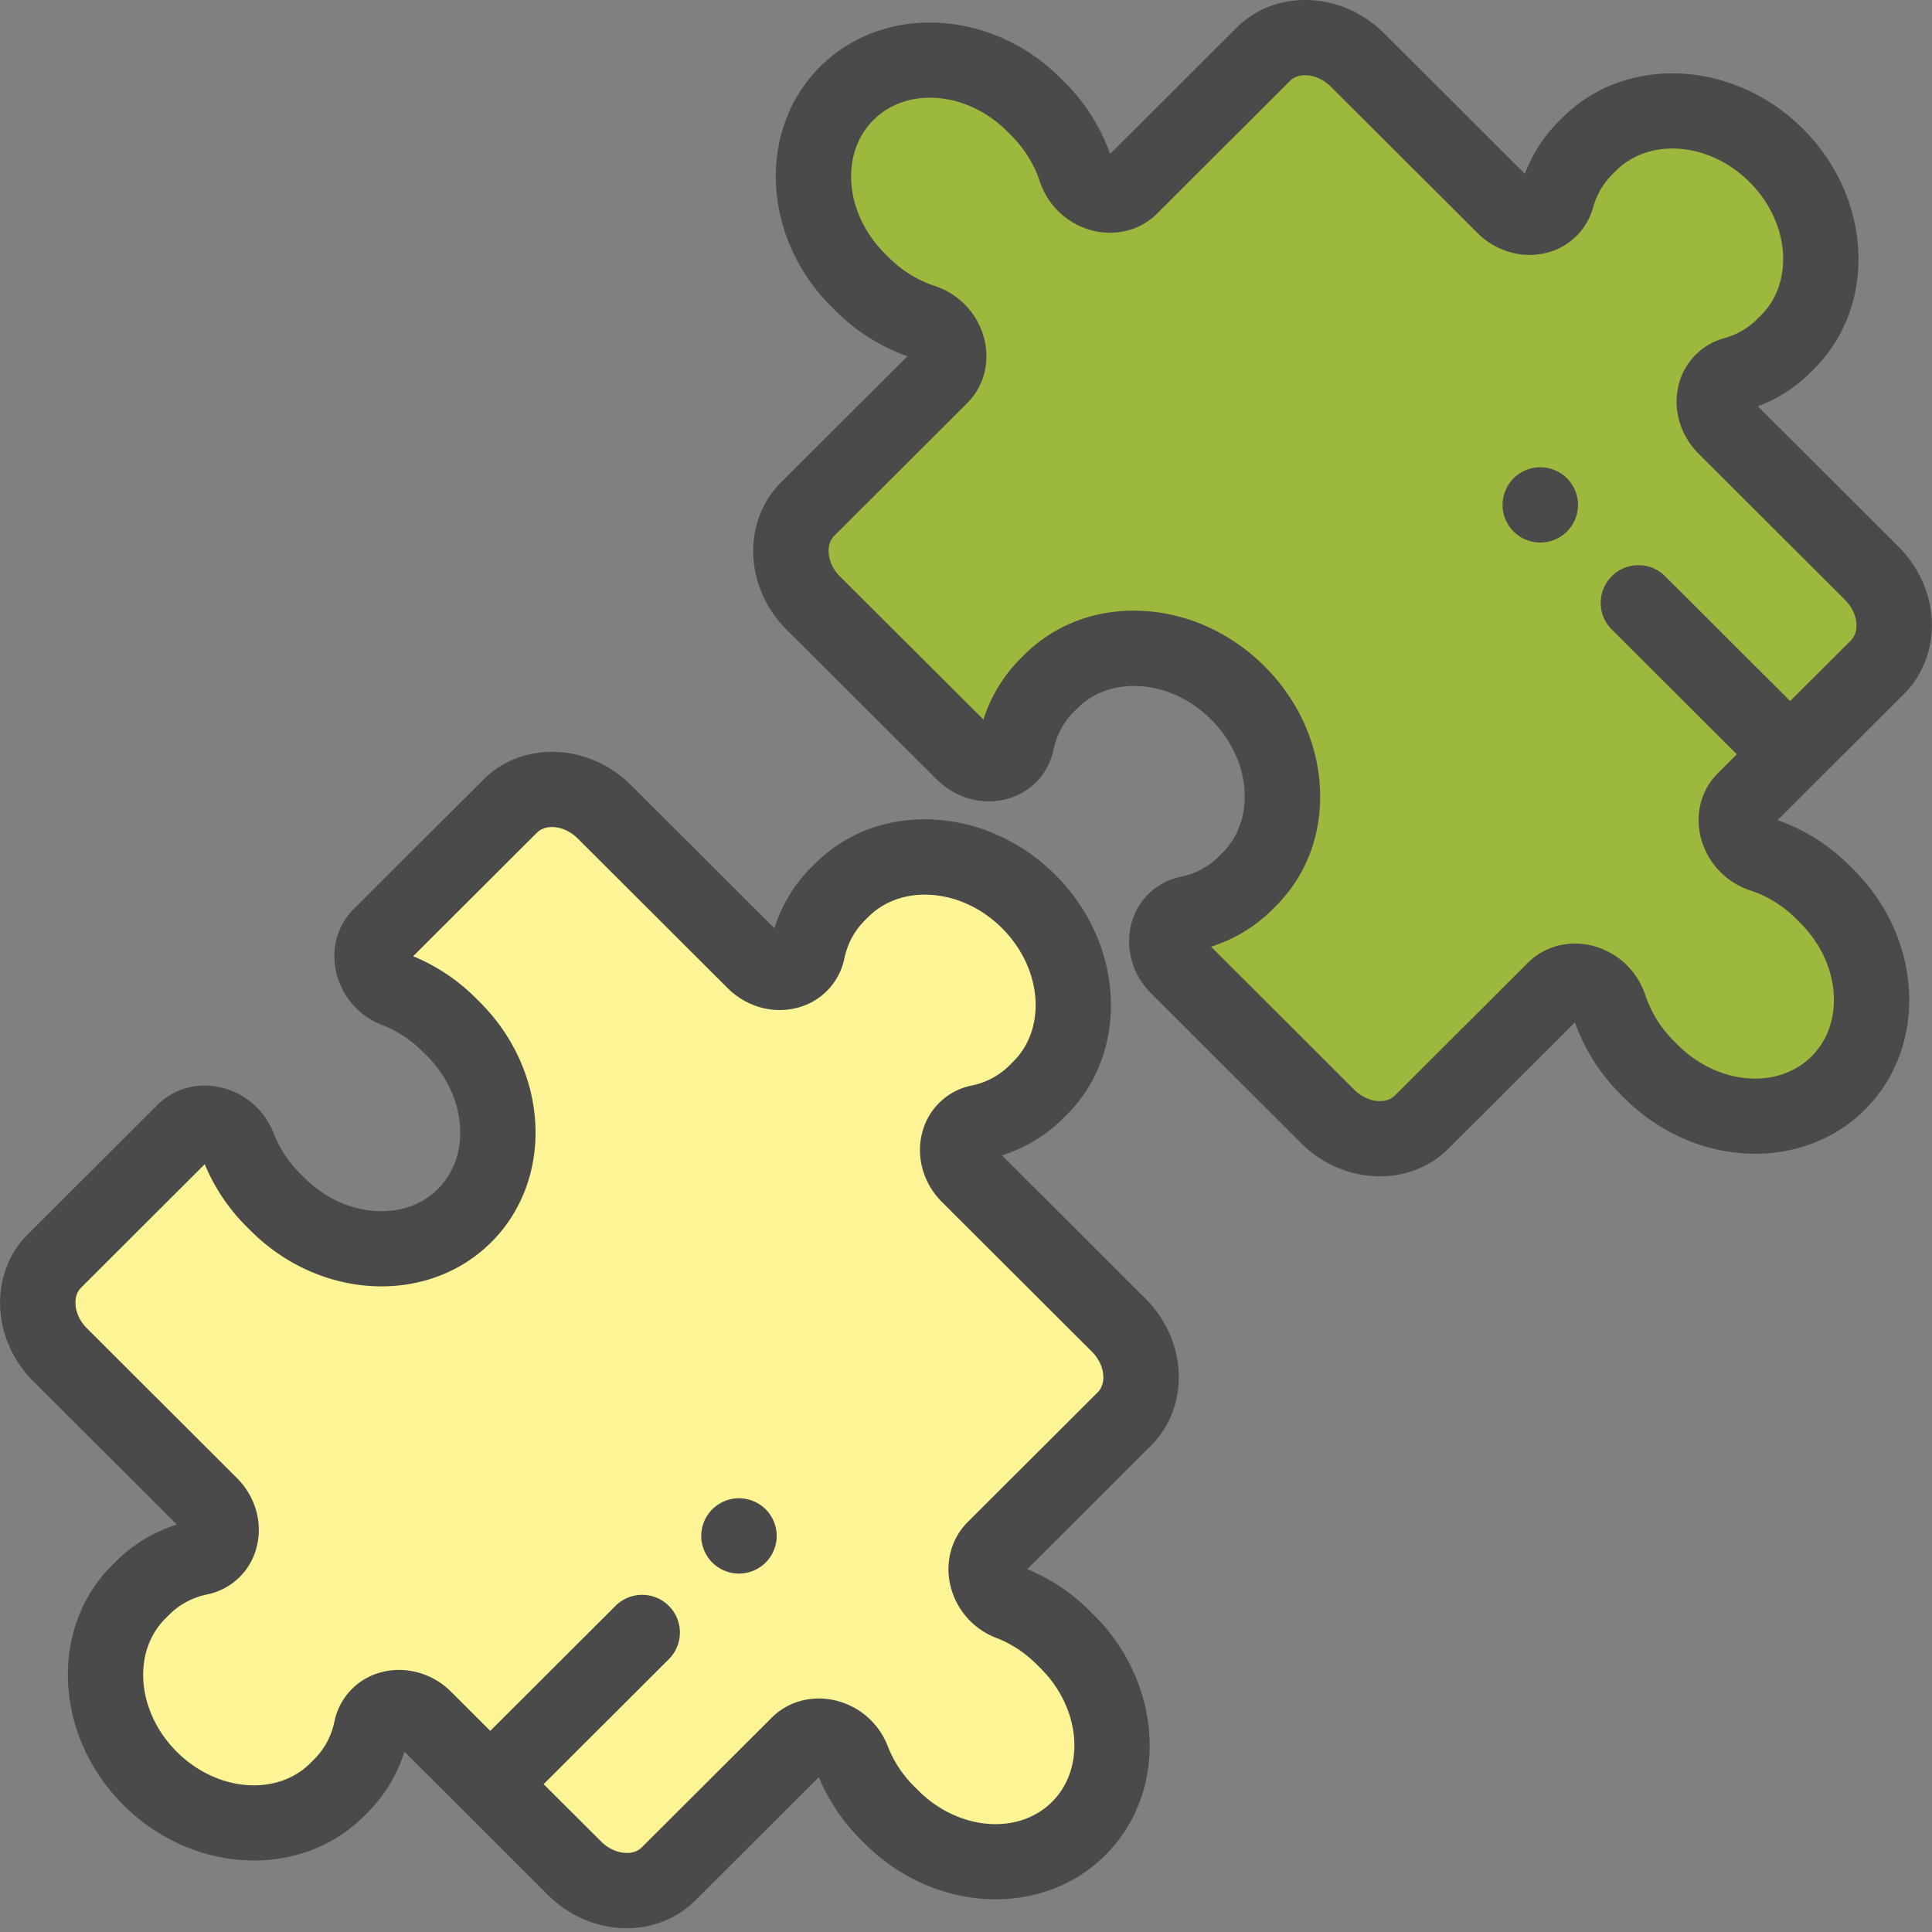
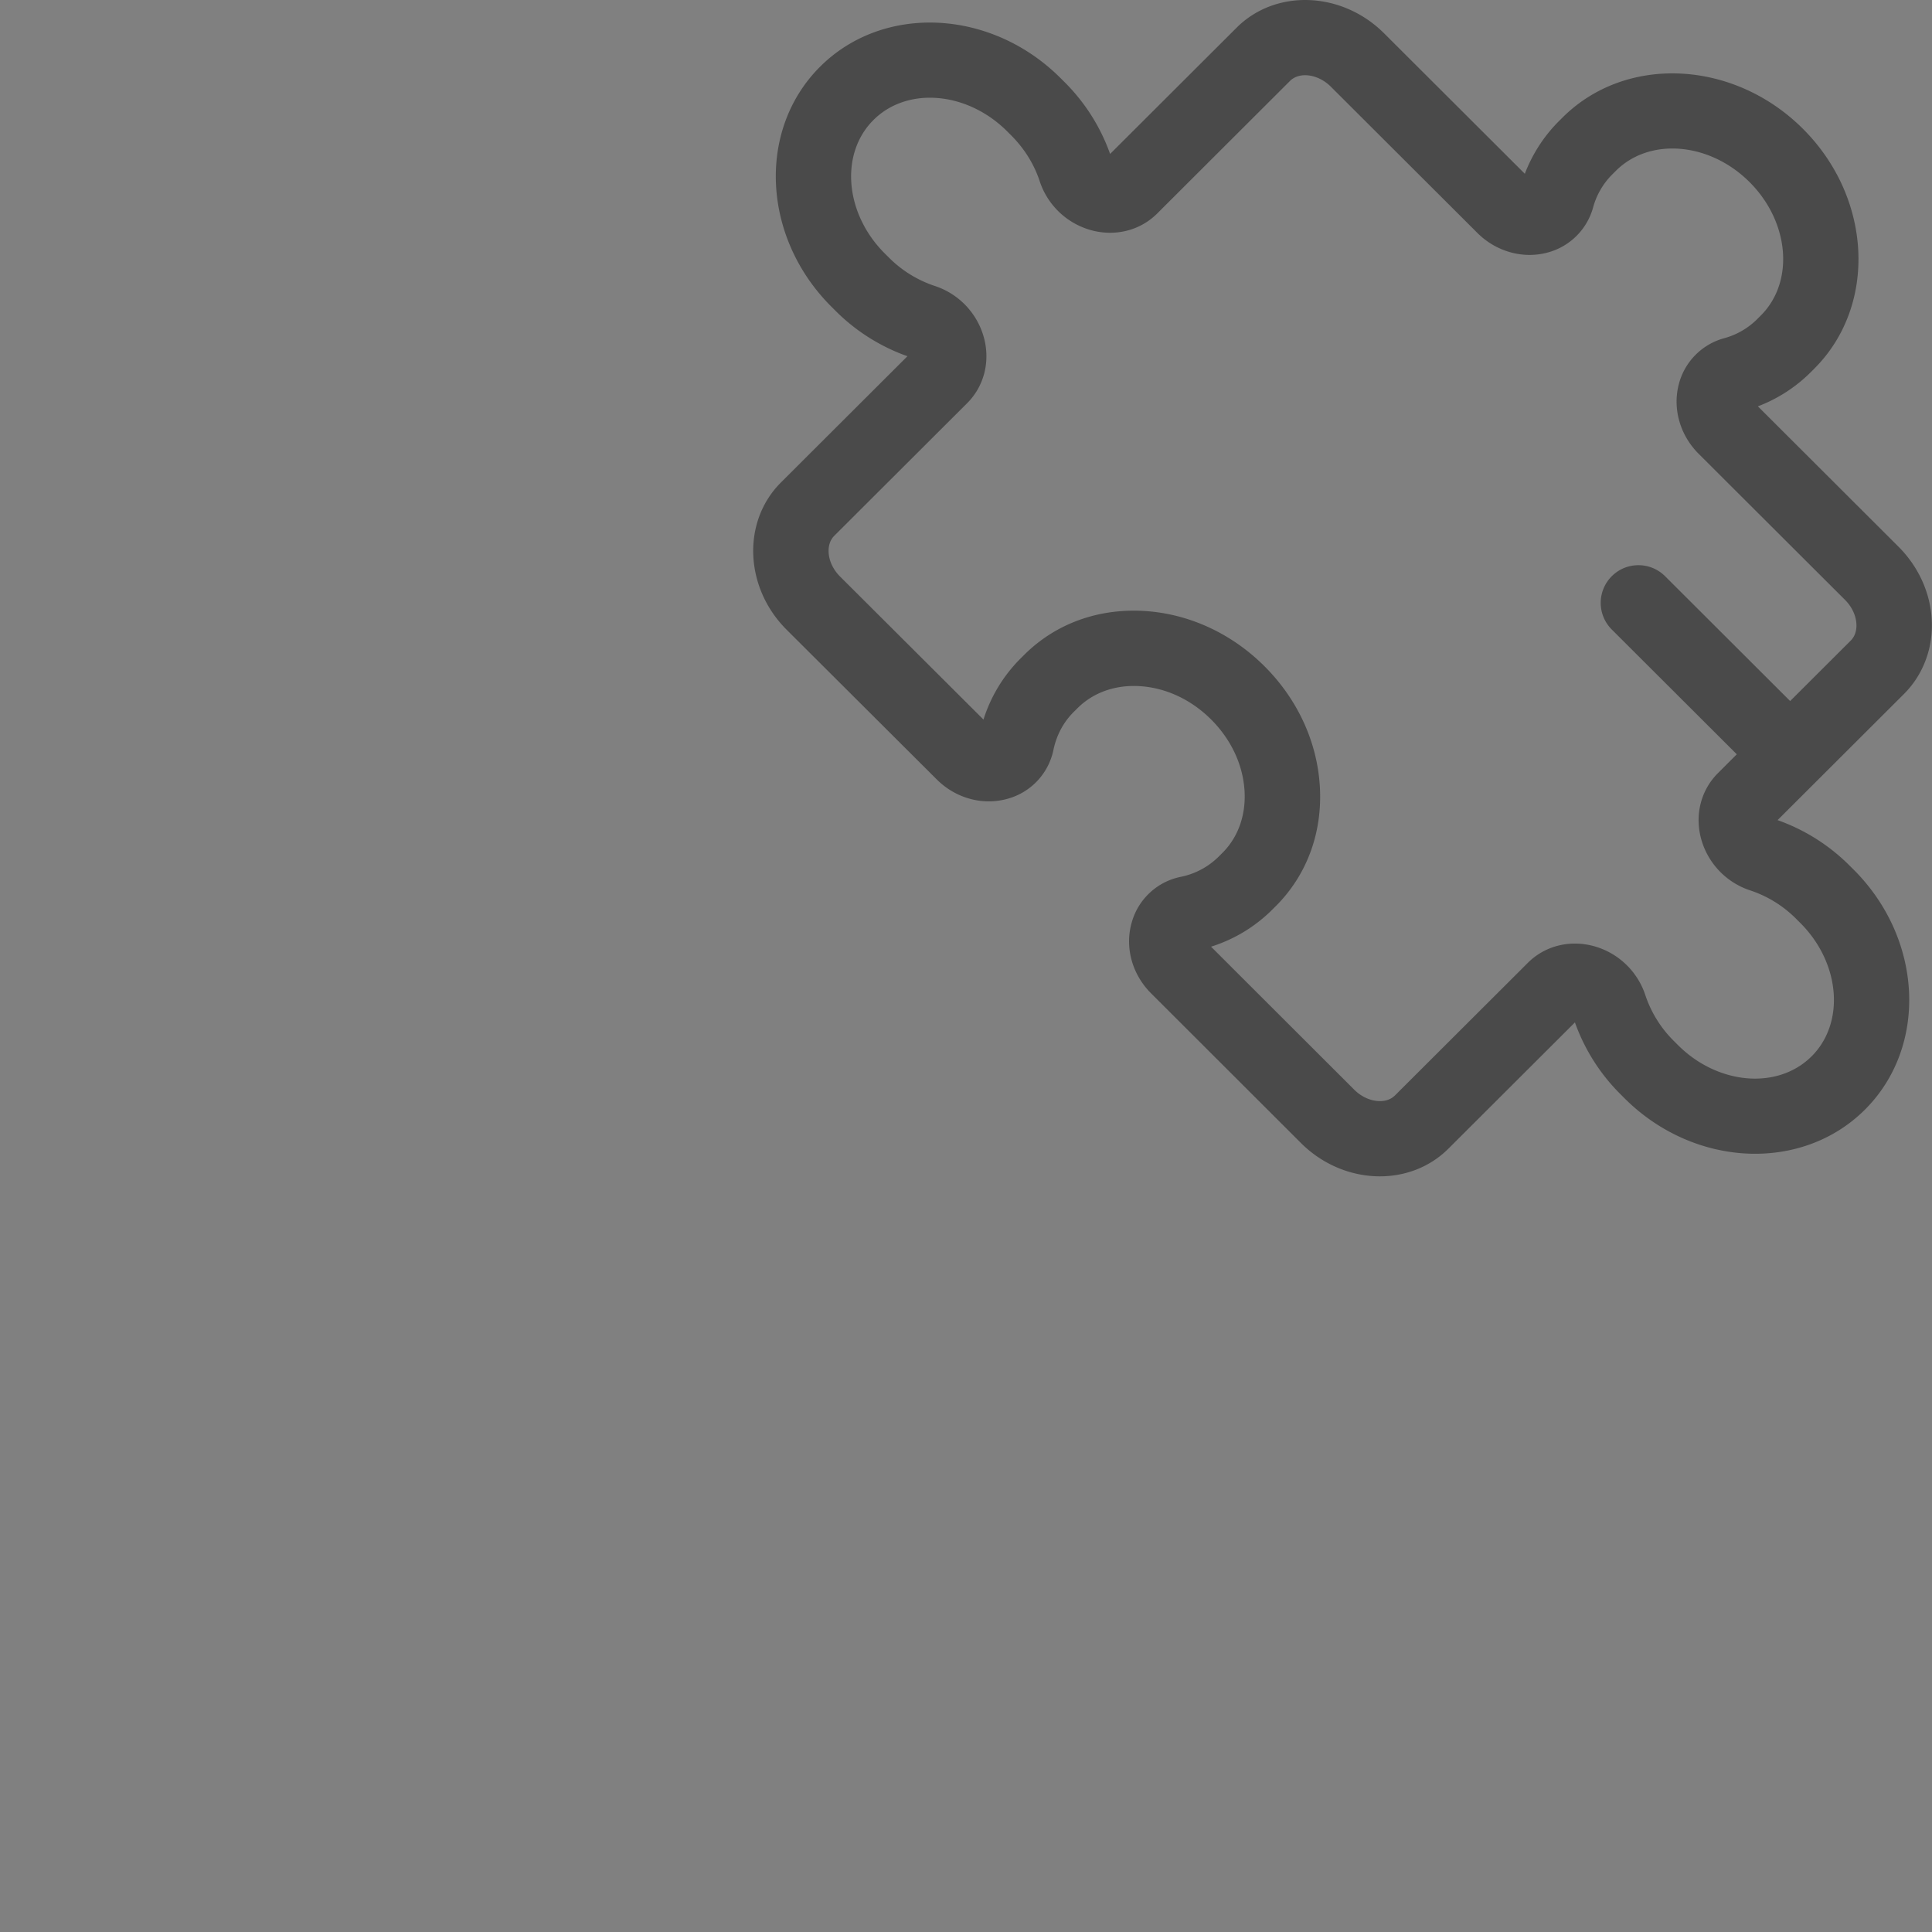
<svg xmlns="http://www.w3.org/2000/svg" width="100" height="100" viewBox="0 0 100 100">
  <rect x="0" y="0" width="100" height="100" fill="#808080" stroke="none" />
  <g fill="none" fill-rule="nonzero">
-     <path fill="#9CB93E" d="M75.053 7.886l-4.79-4.78c-1.428-1.425-3.61-1.557-4.875-.294L58.51 9.675c-.85.848-2.431.356-2.839-.896a7.929 7.929 0 0 0-1.951-3.15l-.213-.213c-2.835-2.829-7.169-3.09-9.68-.583-2.512 2.507-2.25 6.832.584 9.661l.213.213c.93.928 2.021 1.58 3.156 1.947 1.255.407 1.748 1.986.898 2.834l-6.877 6.863c-1.264 1.262-1.132 3.44.295 4.865l7.768 7.753v-.006l-7.76-7.746 7.76 7.746c.96.957 2.493.653 2.751-.56a5.833 5.833 0 0 1 1.583-2.936l.189-.188c2.512-2.507 6.846-2.246 9.68.583 2.835 2.829 3.097 7.155.585 9.661l-.19.189a5.85 5.85 0 0 1-2.942 1.58c-1.117.237-1.461 1.55-.767 2.544l7.96 7.945c1.428 1.425 3.61 1.556 4.874.294l6.72-6.707.157-.156c.85-.848 2.432-.357 2.84.896a7.929 7.929 0 0 0 1.95 3.15l.214.213c2.834 2.829 7.168 3.09 9.68.583 2.512-2.507 2.25-6.832-.585-9.661l-.213-.213a7.947 7.947 0 0 0-3.156-1.947c-1.255-.407-1.748-1.986-.898-2.834l.157-.156 6.72-6.707c1.265-1.263 1.133-3.44-.294-4.865l-4.772-4.762-2.809-2.804c-.926-.924-.68-2.402.468-2.721a5.816 5.816 0 0 0 2.567-1.488l.188-.189c2.512-2.506 2.25-6.832-.584-9.661-2.835-2.83-7.169-3.09-9.68-.584l-.19.189a5.8 5.8 0 0 0-1.49 2.561c-.32 1.146-1.8 1.392-2.727.467l-2.798-2.793z" />
-     <path fill="#FDF495" d="M41.324 90.285c.822-.82 2.342-.393 2.804.8.384.993.99 1.94 1.813 2.761l.213.213c2.834 2.829 7.168 3.09 9.68.583 2.512-2.507 2.25-6.832-.584-9.661l-.213-.213a7.997 7.997 0 0 0-2.766-1.809c-1.196-.461-1.623-1.979-.802-2.798l6.724-6.711c1.265-1.263 1.133-3.44-.294-4.865l-7.76-7.746c-.96-.957-.655-2.488.56-2.745a5.851 5.851 0 0 0 2.942-1.58l.19-.189c2.51-2.506 2.25-6.832-.585-9.661-2.835-2.83-7.169-3.09-9.68-.583l-.19.188a5.831 5.831 0 0 0-1.582 2.937c-.259 1.212-1.792 1.516-2.751.56l-7.761-7.747c-1.428-1.424-3.61-1.555-4.874-.293l-6.725 6.711c-.82.82-.394 2.337.802 2.798a7.993 7.993 0 0 1 2.766 1.81l.213.212c2.835 2.83 3.097 7.155.585 9.662-2.512 2.506-6.846 2.245-9.68-.584l-.214-.213a7.978 7.978 0 0 1-1.813-2.76c-.462-1.193-1.982-1.62-2.803-.8l-6.717 6.703c-1.265 1.262-1.133 3.44.294 4.865L10.7 77.7l.177.176c.96.957.654 2.487-.56 2.745a5.851 5.851 0 0 0-2.943 1.58l-.189.188c-2.512 2.507-2.25 6.833.585 9.662 2.834 2.829 7.168 3.09 9.68.583l.189-.188a5.831 5.831 0 0 0 1.583-2.937c.258-1.213 1.792-1.517 2.75-.56l.177.177 7.584 7.57c1.428 1.424 3.61 1.555 4.875.293l6.716-6.704z" />
-     <path fill="#4A4A4A" d="M59.28 67.206l-7.419-7.405a7.781 7.781 0 0 0 3.161-1.909l.189-.188c3.27-3.263 3.007-8.834-.585-12.419-1.709-1.705-3.92-2.72-6.224-2.86-2.396-.144-4.603.665-6.218 2.277l-.189.188a7.755 7.755 0 0 0-1.913 3.156l-7.42-7.405c-2.186-2.182-5.611-2.314-7.636-.294l-6.724 6.711c-.823.822-1.165 2.015-.916 3.193a3.852 3.852 0 0 0 2.395 2.802c.775.3 1.478.76 2.089 1.37l.213.212c1.033 1.031 1.647 2.342 1.729 3.69.076 1.261-.33 2.402-1.145 3.215-.814.812-1.958 1.22-3.22 1.142-1.351-.082-2.665-.694-3.698-1.726l-.213-.212a5.996 5.996 0 0 1-1.372-2.085 3.855 3.855 0 0 0-2.807-2.39c-1.18-.25-2.377.092-3.2.914L1.44 63.887c-2.024 2.02-1.892 5.439.295 7.621l7.42 7.405a7.782 7.782 0 0 0-3.162 1.91l-.19.188c-3.268 3.263-3.006 8.833.585 12.418 1.907 1.903 4.374 2.87 6.759 2.87 2.107 0 4.15-.756 5.684-2.287l.189-.188a7.757 7.757 0 0 0 1.913-3.156l7.42 7.406c1.027 1.026 2.363 1.637 3.76 1.722.108.006.215.01.321.01 1.349 0 2.63-.516 3.555-1.439l6.396-6.383a9.884 9.884 0 0 0 2.175 3.24l.213.213c3.591 3.585 9.173 3.847 12.442.584 3.27-3.263 3.007-8.834-.584-12.418l-.213-.213a9.899 9.899 0 0 0-3.247-2.171l6.403-6.391c.998-.996 1.52-2.406 1.431-3.868-.084-1.394-.697-2.728-1.725-3.754zm-2.468 4.865l-6.724 6.711c-.823.822-1.165 2.015-.916 3.193a3.852 3.852 0 0 0 2.395 2.802c.775.3 1.478.76 2.089 1.37l.213.212c2.069 2.065 2.33 5.162.585 6.905-1.747 1.743-4.85 1.481-6.919-.583l-.213-.213a5.996 5.996 0 0 1-1.372-2.085 3.855 3.855 0 0 0-2.807-2.39c-1.18-.249-2.377.093-3.2.914l-6.716 6.704c-.27.27-.626.31-.878.293-.437-.026-.887-.24-1.234-.587l-2.977-2.97 6.482-6.47a1.947 1.947 0 0 0 0-2.756c-.763-.762-2-.761-2.762 0l-6.482 6.469-2.022-2.019a3.83 3.83 0 0 0-2.696-1.137c-.34 0-.68.048-1.012.146a3.316 3.316 0 0 0-2.335 2.523 3.861 3.861 0 0 1-1.054 1.964l-.189.189c-1.746 1.743-4.85 1.48-6.918-.584-2.068-2.064-2.33-5.161-.585-6.904l.19-.189a3.873 3.873 0 0 1 1.967-1.052 3.318 3.318 0 0 0 2.529-2.33c.382-1.29.002-2.707-.994-3.7l-7.76-7.746c-.348-.347-.562-.796-.588-1.232-.016-.251.023-.606.293-.876l6.396-6.384a9.884 9.884 0 0 0 2.175 3.241l.214.213c3.591 3.584 9.173 3.846 12.442.583 3.27-3.263 3.007-8.833-.584-12.418l-.214-.213a9.899 9.899 0 0 0-3.247-2.17l6.404-6.392c.493-.491 1.46-.357 2.112.294l7.76 7.746c.996.993 2.417 1.373 3.708.991a3.316 3.316 0 0 0 2.335-2.523c.164-.77.519-1.43 1.054-1.964l.189-.189c.814-.812 1.957-1.218 3.22-1.142 1.352.082 2.665.695 3.698 1.726 2.069 2.064 2.331 5.162.585 6.904l-.189.189a3.874 3.874 0 0 1-1.968 1.052 3.318 3.318 0 0 0-2.529 2.33c-.382 1.289-.001 2.707.994 3.7l7.761 7.746c.347.347.562.796.588 1.232.015.251-.023.606-.294.876z" />
-     <path fill="#4A4A4A" d="M38.25 77.55a1.97 1.97 0 0 0-1.381.57 1.962 1.962 0 0 0-.573 1.379c0 .513.21 1.016.573 1.378.363.363.865.571 1.38.571a1.97 1.97 0 0 0 1.381-.57c.364-.363.573-.866.573-1.379s-.21-1.016-.573-1.378a1.97 1.97 0 0 0-1.38-.571zM79.725 24.184a1.97 1.97 0 0 0-1.38.571 1.962 1.962 0 0 0-.573 1.379c0 .512.21 1.015.572 1.378a1.97 1.97 0 0 0 1.381.57 1.97 1.97 0 0 0 1.381-.57c.363-.363.572-.866.572-1.378 0-.513-.209-1.016-.572-1.379a1.97 1.97 0 0 0-1.38-.57z" />
    <path fill="#4A4A4A" d="M95.732 44.801a9.97 9.97 0 0 0-3.725-2.352l6.548-6.535c.998-.996 1.52-2.406 1.43-3.868-.083-1.394-.696-2.728-1.724-3.754l-7.273-7.26a7.786 7.786 0 0 0 2.727-1.758l.189-.189c3.269-3.263 3.007-8.833-.585-12.418-3.592-3.584-9.173-3.846-12.443-.583l-.189.188a7.772 7.772 0 0 0-1.762 2.723l-7.282-7.268c-2.186-2.182-5.612-2.314-7.636-.294l-6.548 6.535a9.946 9.946 0 0 0-2.357-3.718l-.213-.212C51.297.453 45.716.19 42.446 3.454c-3.269 3.263-3.007 8.834.585 12.418l.213.213a9.973 9.973 0 0 0 3.725 2.353l-6.548 6.535c-2.024 2.02-1.892 5.439.295 7.622l7.768 7.746c.995.994 2.417 1.373 3.708.992a3.317 3.317 0 0 0 2.335-2.524c.163-.769.518-1.43 1.053-1.964l.19-.188c.813-.813 1.959-1.219 3.22-1.142 1.351.081 2.664.694 3.697 1.725 1.034 1.032 1.648 2.342 1.73 3.691.076 1.26-.33 2.402-1.145 3.214l-.189.189a3.874 3.874 0 0 1-1.968 1.051 3.318 3.318 0 0 0-2.528 2.33c-.383 1.29-.002 2.707.993 3.7l7.754 7.745c1.148 1.146 2.639 1.727 4.088 1.727 1.31 0 2.587-.474 3.548-1.433l6.548-6.535a9.947 9.947 0 0 0 2.357 3.717l.213.213c3.592 3.585 9.173 3.847 12.443.584 3.269-3.263 3.007-8.834-.585-12.419l-.214-.213zm-1.964 9.874c-1.746 1.743-4.85 1.482-6.918-.583l-.213-.213a6.004 6.004 0 0 1-1.475-2.373 3.894 3.894 0 0 0-2.78-2.564c-1.214-.29-2.447.042-3.298.891l-6.877 6.863c-.27.27-.626.31-.877.294-.437-.027-.887-.24-1.234-.587L62.683 49a7.781 7.781 0 0 0 3.162-1.91l.189-.188c1.615-1.612 2.425-3.816 2.28-6.205-.138-2.301-1.156-4.508-2.865-6.213-1.709-1.705-3.92-2.721-6.224-2.86-2.395-.143-4.603.664-6.218 2.277l-.189.188a7.759 7.759 0 0 0-1.913 3.156l-7.427-7.407c-.347-.347-.562-.796-.588-1.232-.015-.25.023-.606.294-.876l6.877-6.863c.85-.85 1.184-2.08.892-3.293a3.892 3.892 0 0 0-2.568-2.773 6.025 6.025 0 0 1-2.378-1.472l-.214-.213c-2.068-2.064-2.33-5.162-.584-6.904 1.746-1.743 4.85-1.482 6.918.583l.213.213c.68.679 1.19 1.5 1.475 2.373a3.893 3.893 0 0 0 2.779 2.564c1.215.29 2.448-.042 3.299-.891l6.876-6.864c.493-.491 1.46-.357 2.112.294l7.589 7.574c.962.96 2.343 1.352 3.603 1.021a3.327 3.327 0 0 0 2.386-2.343 3.84 3.84 0 0 1 .99-1.706l.19-.189c1.745-1.743 4.85-1.481 6.918.584 2.068 2.064 2.33 5.161.584 6.904l-.189.189a3.848 3.848 0 0 1-1.71.988 3.327 3.327 0 0 0-2.347 2.382c-.33 1.258.061 2.636 1.023 3.596l7.58 7.566c.348.346.562.795.589 1.232.015.25-.024.606-.294.876l-3.135 3.128-6.472-6.46c-.763-.762-2-.762-2.762 0a1.947 1.947 0 0 0 0 2.756l6.472 6.46-.98.98c-.85.848-1.185 2.079-.893 3.291a3.892 3.892 0 0 0 2.568 2.774 6.024 6.024 0 0 1 2.379 1.472l.213.213c2.069 2.064 2.331 5.162.585 6.904z" />
  </g>
</svg>